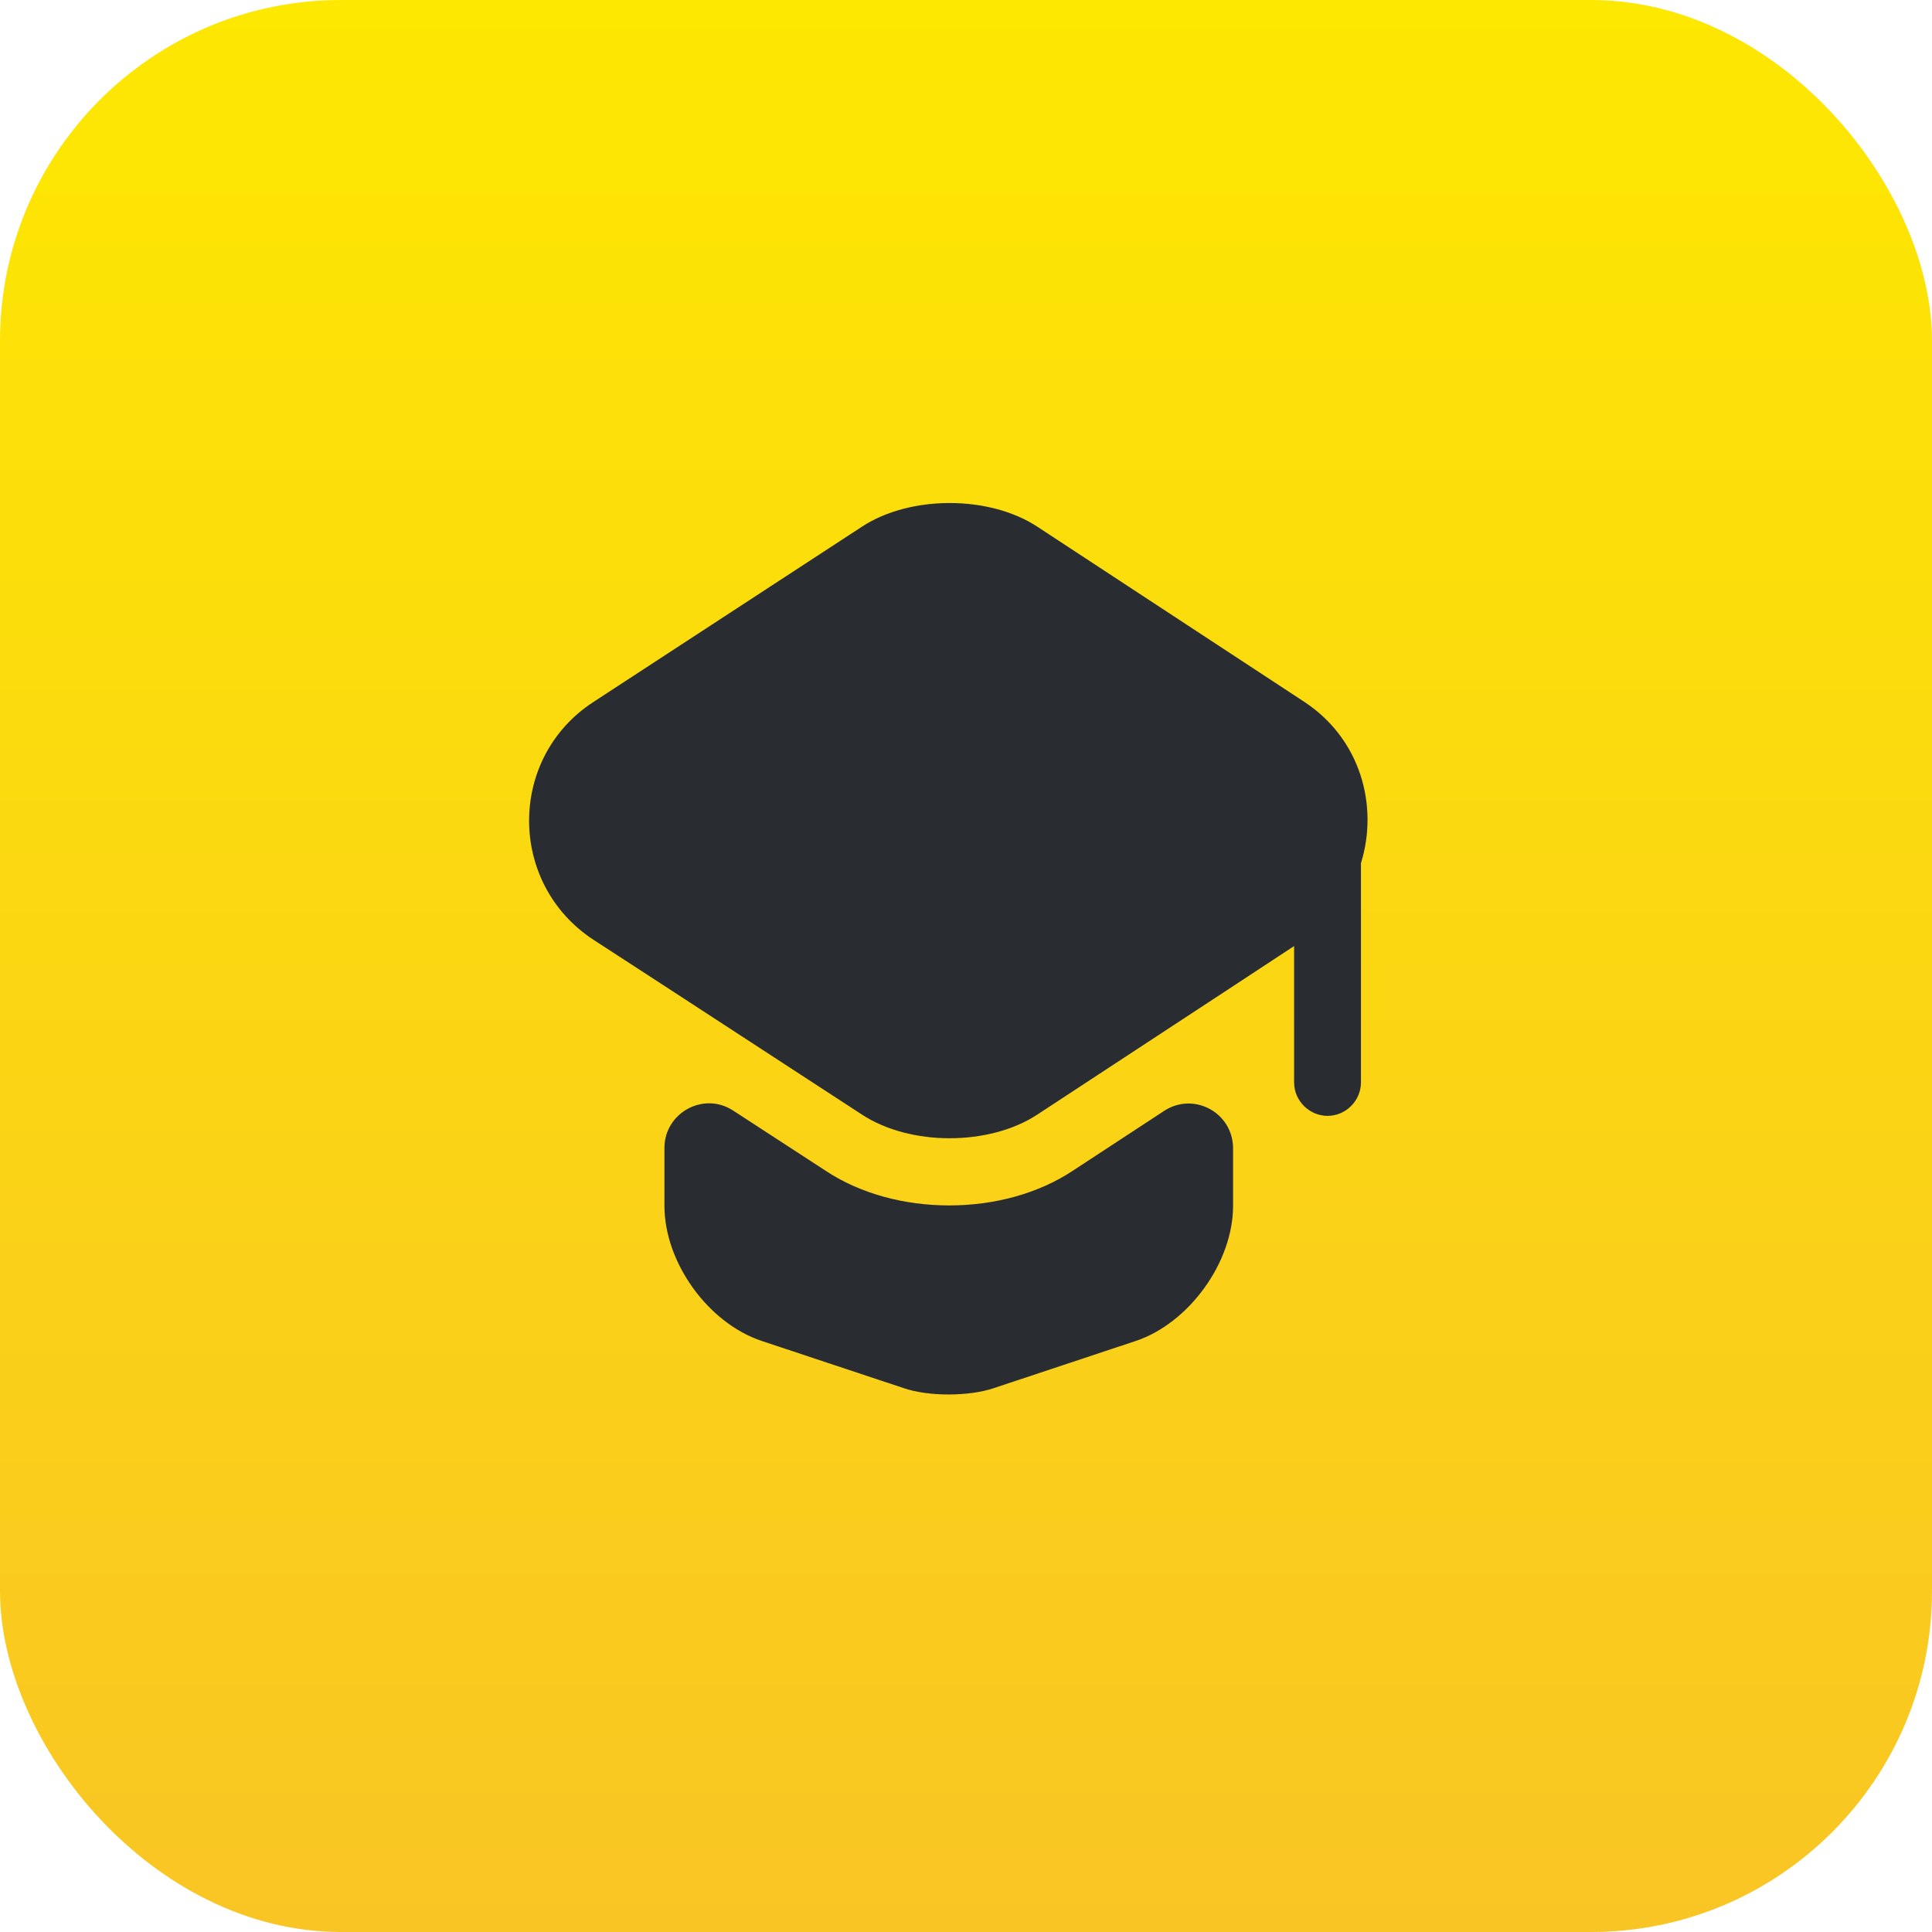
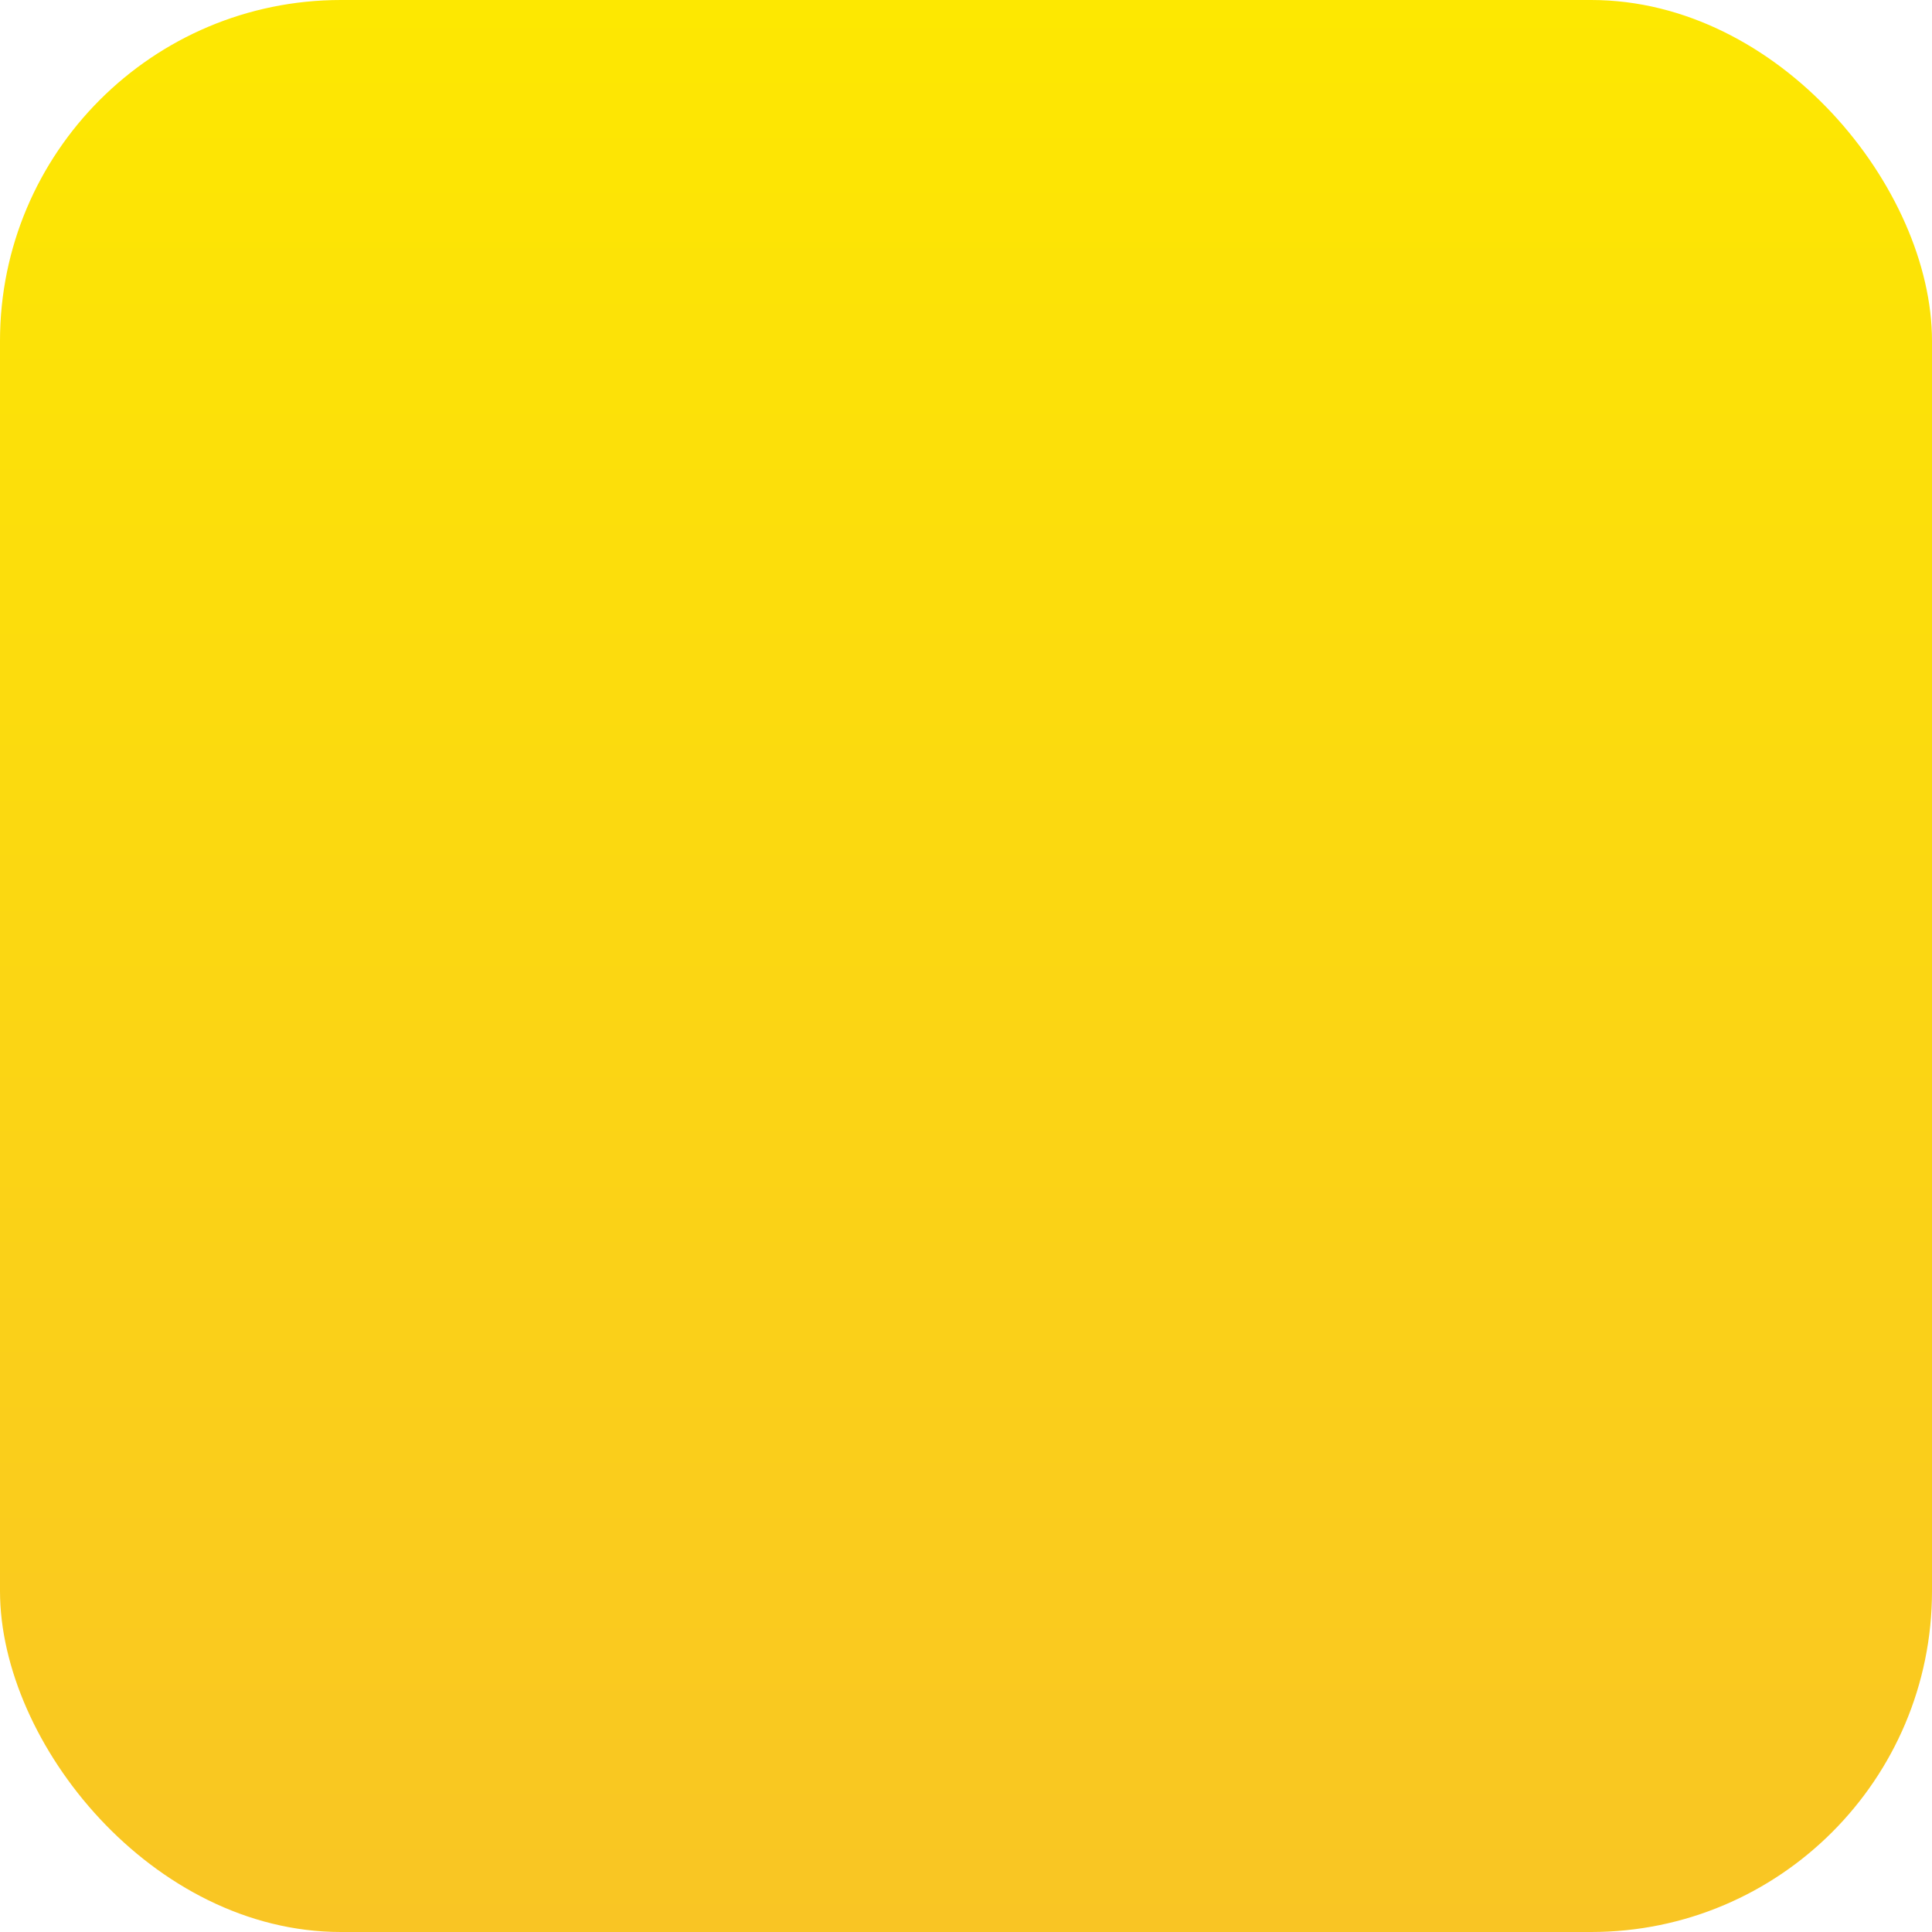
<svg xmlns="http://www.w3.org/2000/svg" width="56" height="56" viewBox="0 0 56 56" fill="none">
  <rect width="56" height="56" rx="9.882" fill="url(#paint0_linear_5_11)" />
-   <path d="M33.739 32.202C34.604 31.633 35.741 32.253 35.741 33.287V34.953C35.741 36.593 34.462 38.35 32.925 38.867L28.805 40.236C28.081 40.481 26.906 40.481 26.195 40.236L22.075 38.867C20.525 38.35 19.259 36.593 19.259 34.953V33.274C19.259 32.253 20.396 31.633 21.248 32.189L23.909 33.92C24.93 34.604 26.221 34.94 27.513 34.94C28.805 34.94 30.096 34.604 31.117 33.92L33.739 32.202Z" fill="#292D32" />
-   <path d="M37.807 20.344L30.07 15.268C28.675 14.351 26.376 14.351 24.981 15.268L17.205 20.344C14.713 21.959 14.713 25.614 17.205 27.242L19.272 28.585L24.981 32.305C26.376 33.222 28.675 33.222 30.07 32.305L35.741 28.585L37.51 27.422V31.375C37.51 31.905 37.95 32.344 38.479 32.344C39.009 32.344 39.448 31.905 39.448 31.375V25.02C39.965 23.354 39.435 21.416 37.807 20.344Z" fill="#292D32" />
  <defs>
    <linearGradient id="paint0_linear_5_11" x1="27.826" y1="0" x2="27.826" y2="56" gradientUnits="userSpaceOnUse">
      <stop stop-color="#FDE801" />
      <stop offset="1" stop-color="#F9C524" />
    </linearGradient>
  </defs>
</svg>